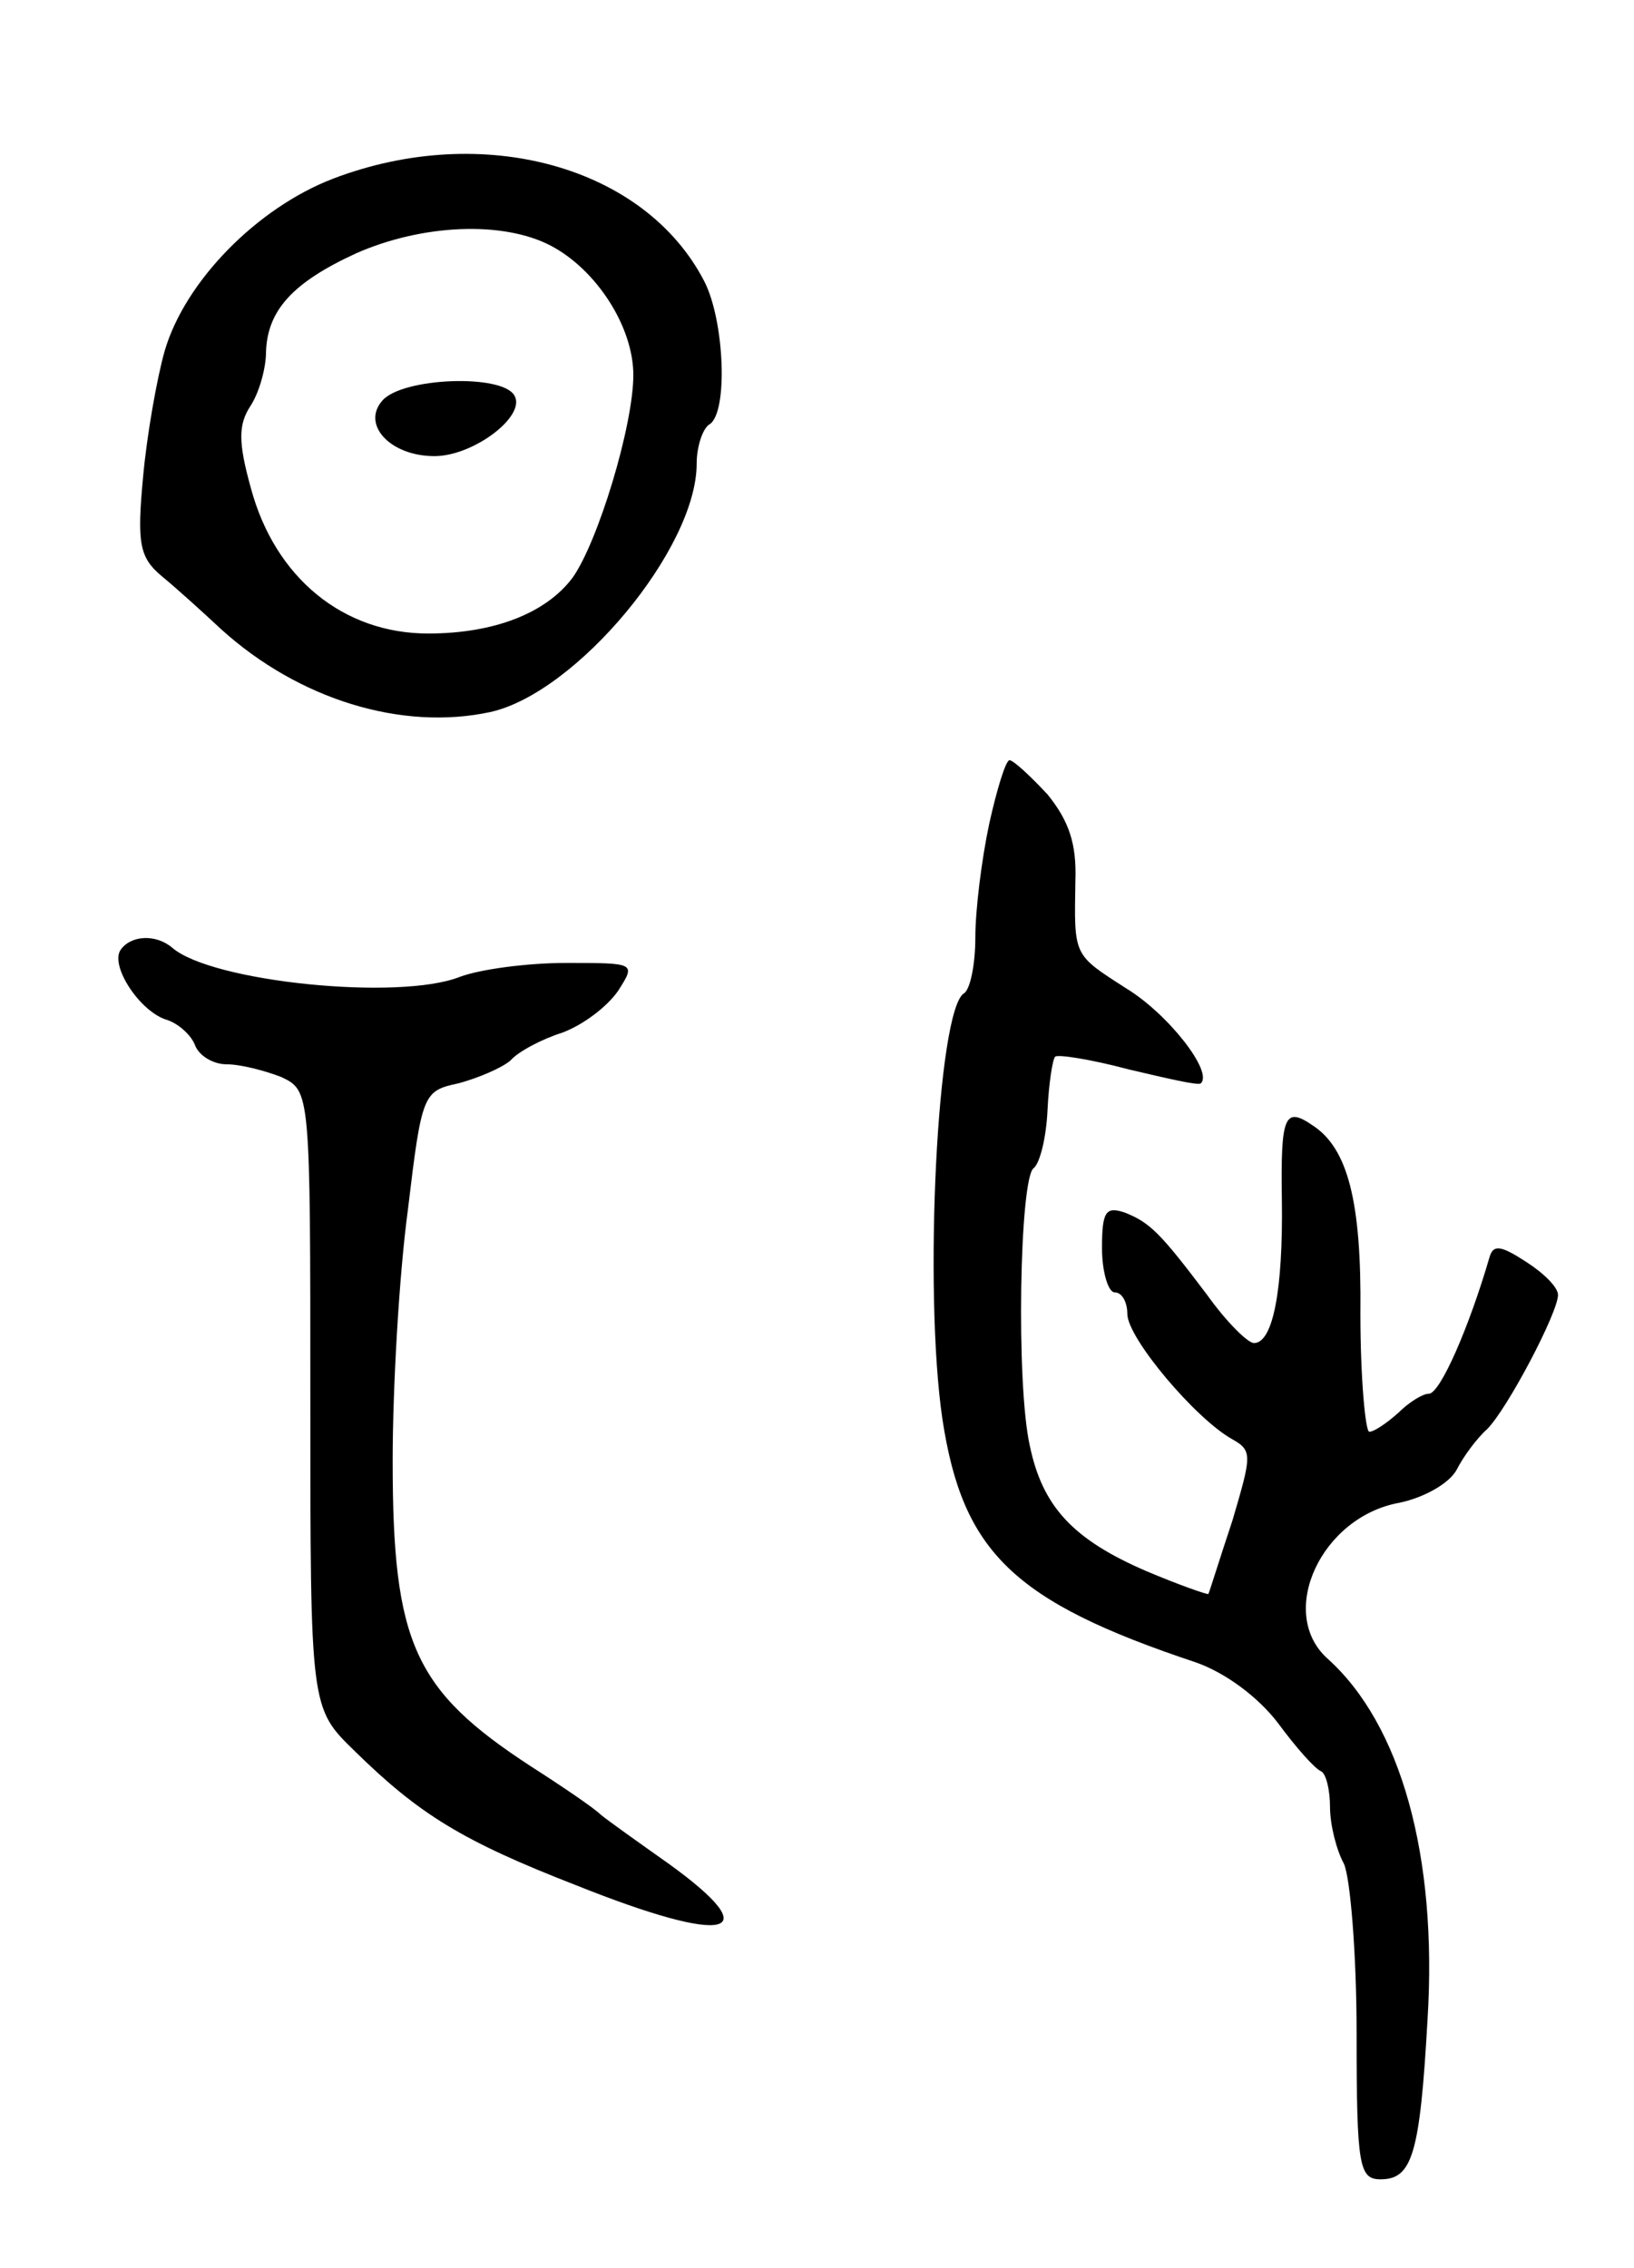
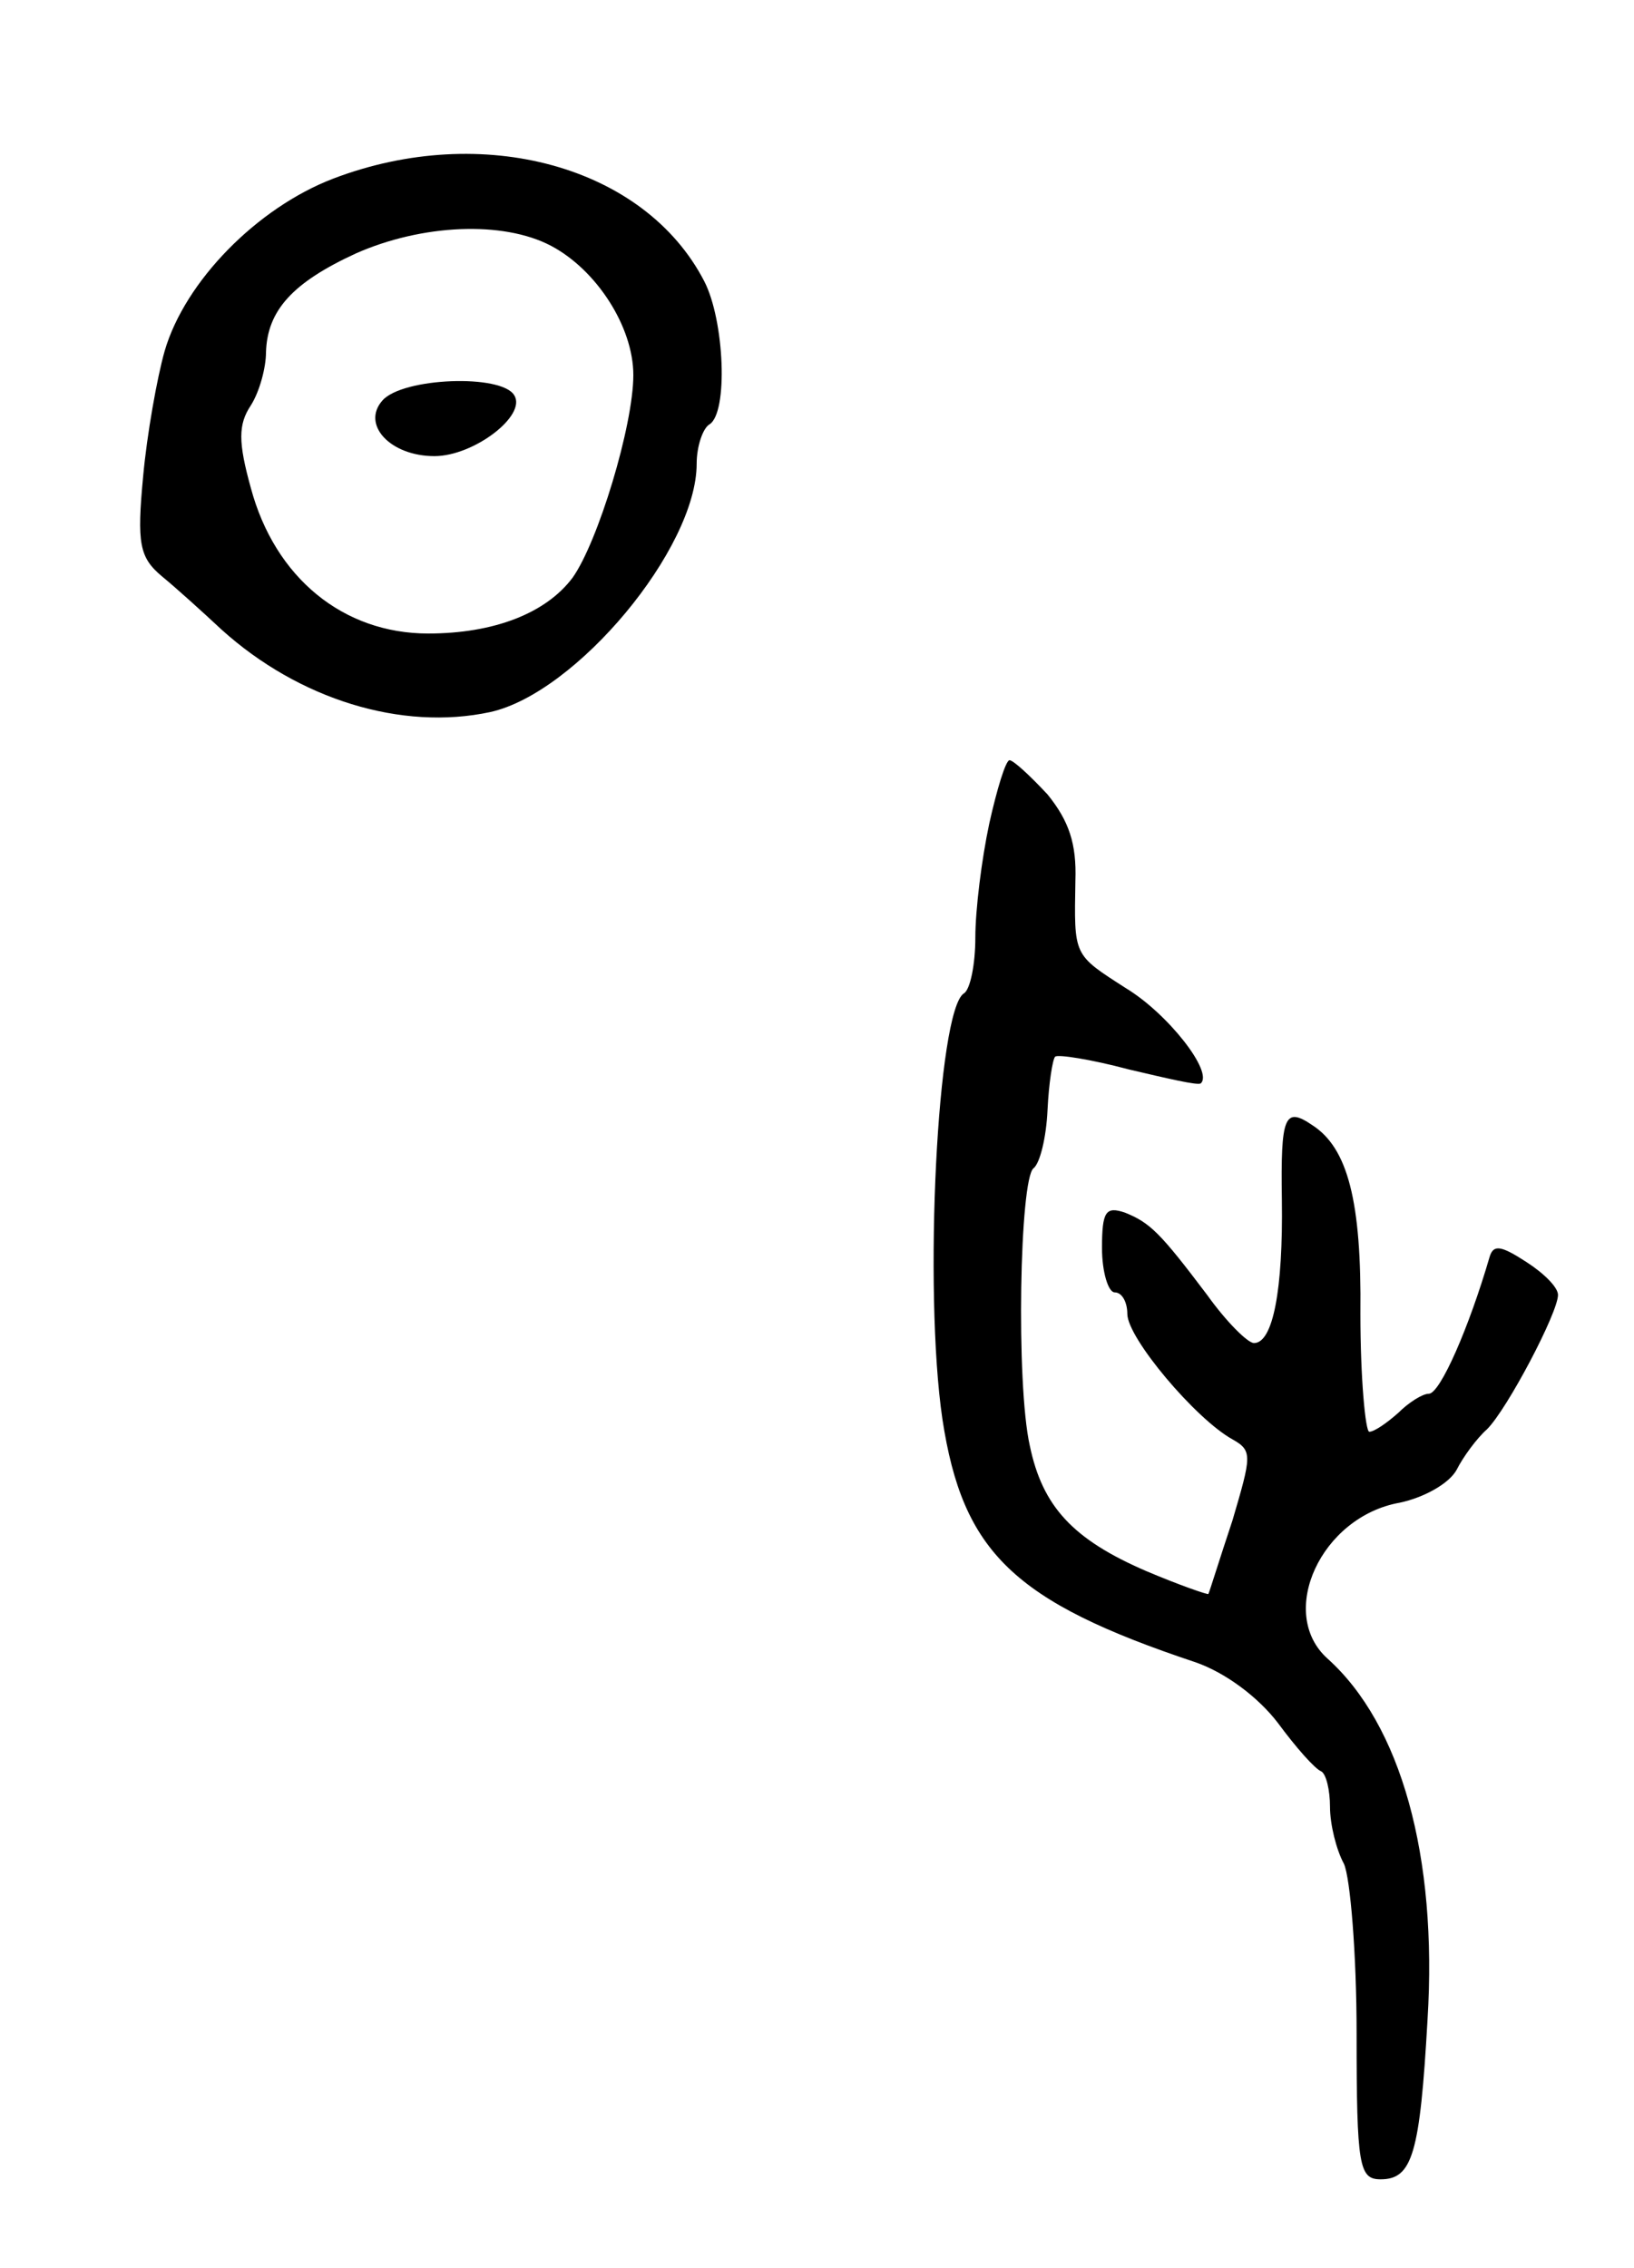
<svg xmlns="http://www.w3.org/2000/svg" version="1.0" width="129" height="179" viewBox="0 0 129 179">
  <g transform="translate(0,179) scale(0.1,-0.1)">
    <path d="M263 1649 c-60 -23 -117 -81 -133 -136 -6 -21 -14 -66 -17 -99 -5 -53 -3 -64 15 -79 11 -9 32 -28 47 -42 61 -55 142 -80 212 -65 68 15 163 129 163 196 0 14 5 28 10 31 15 9 12 82 -4 113 -47 91 -175 126 -293 81z m172 -53 c36 -19 65 -64 65 -102 0 -40 -28 -132 -48 -160 -21 -28 -62 -44 -114 -44 -67 0 -121 44 -140 115 -10 36 -10 50 0 65 7 11 12 30 12 42 1 33 21 55 71 78 52 23 116 26 154 6z" />
-     <path d="M302 1474 c-17 -19 6 -44 41 -44 31 0 73 32 63 48 -10 17 -88 14 -104 -4z" />
+     <path d="M302 1474 c-17 -19 6 -44 41 -44 31 0 73 32 63 48 -10 17 -88 14 -104 -4" />
    <path d="M781 1140 c-6 -28 -11 -68 -11 -90 0 -21 -4 -41 -9 -44 -21 -13 -32 -234 -17 -336 16 -105 56 -144 200 -192 23 -8 49 -27 65 -48 14 -19 29 -36 34 -38 4 -2 7 -15 7 -28 0 -14 5 -34 11 -45 5 -11 10 -71 10 -134 0 -105 2 -115 19 -115 25 0 31 20 37 126 8 129 -21 233 -79 285 -40 36 -5 112 57 123 19 4 39 15 45 26 5 10 16 25 24 32 16 16 56 92 56 106 0 6 -11 17 -25 26 -20 13 -26 14 -29 4 -16 -55 -39 -108 -48 -108 -5 0 -16 -7 -24 -15 -9 -8 -19 -15 -23 -15 -3 0 -7 42 -7 93 1 89 -10 131 -38 149 -22 15 -25 7 -24 -59 1 -71 -7 -113 -22 -113 -5 0 -22 17 -37 38 -37 49 -45 57 -65 65 -15 5 -18 1 -18 -28 0 -19 5 -35 10 -35 6 0 10 -8 10 -17 0 -19 54 -83 83 -99 16 -9 15 -13 0 -64 -10 -30 -18 -56 -19 -58 0 -1 -23 7 -49 18 -58 25 -82 51 -92 99 -11 49 -8 211 3 219 5 4 10 24 11 46 1 21 4 40 6 42 2 2 28 -2 58 -10 30 -7 55 -13 57 -11 10 9 -26 55 -59 75 -42 27 -41 25 -40 85 1 29 -5 47 -22 68 -14 15 -27 27 -30 27 -3 0 -10 -23 -16 -50z" />
-     <path d="M95 1040 c-8 -13 16 -49 37 -55 9 -3 19 -12 22 -20 3 -8 14 -15 25 -15 11 0 30 -5 43 -10 23 -11 23 -11 23 -255 0 -243 0 -243 35 -277 51 -50 85 -71 175 -106 120 -48 152 -40 73 17 -24 17 -48 34 -54 39 -5 5 -30 22 -55 38 -92 60 -109 97 -109 241 0 57 5 146 12 198 11 92 12 94 40 100 15 4 34 12 41 18 6 7 25 17 41 22 16 6 35 20 44 33 14 22 14 22 -41 22 -31 0 -68 -5 -84 -11 -48 -19 -196 -4 -227 23 -13 11 -33 10 -41 -2z" />
  </g>
</svg>